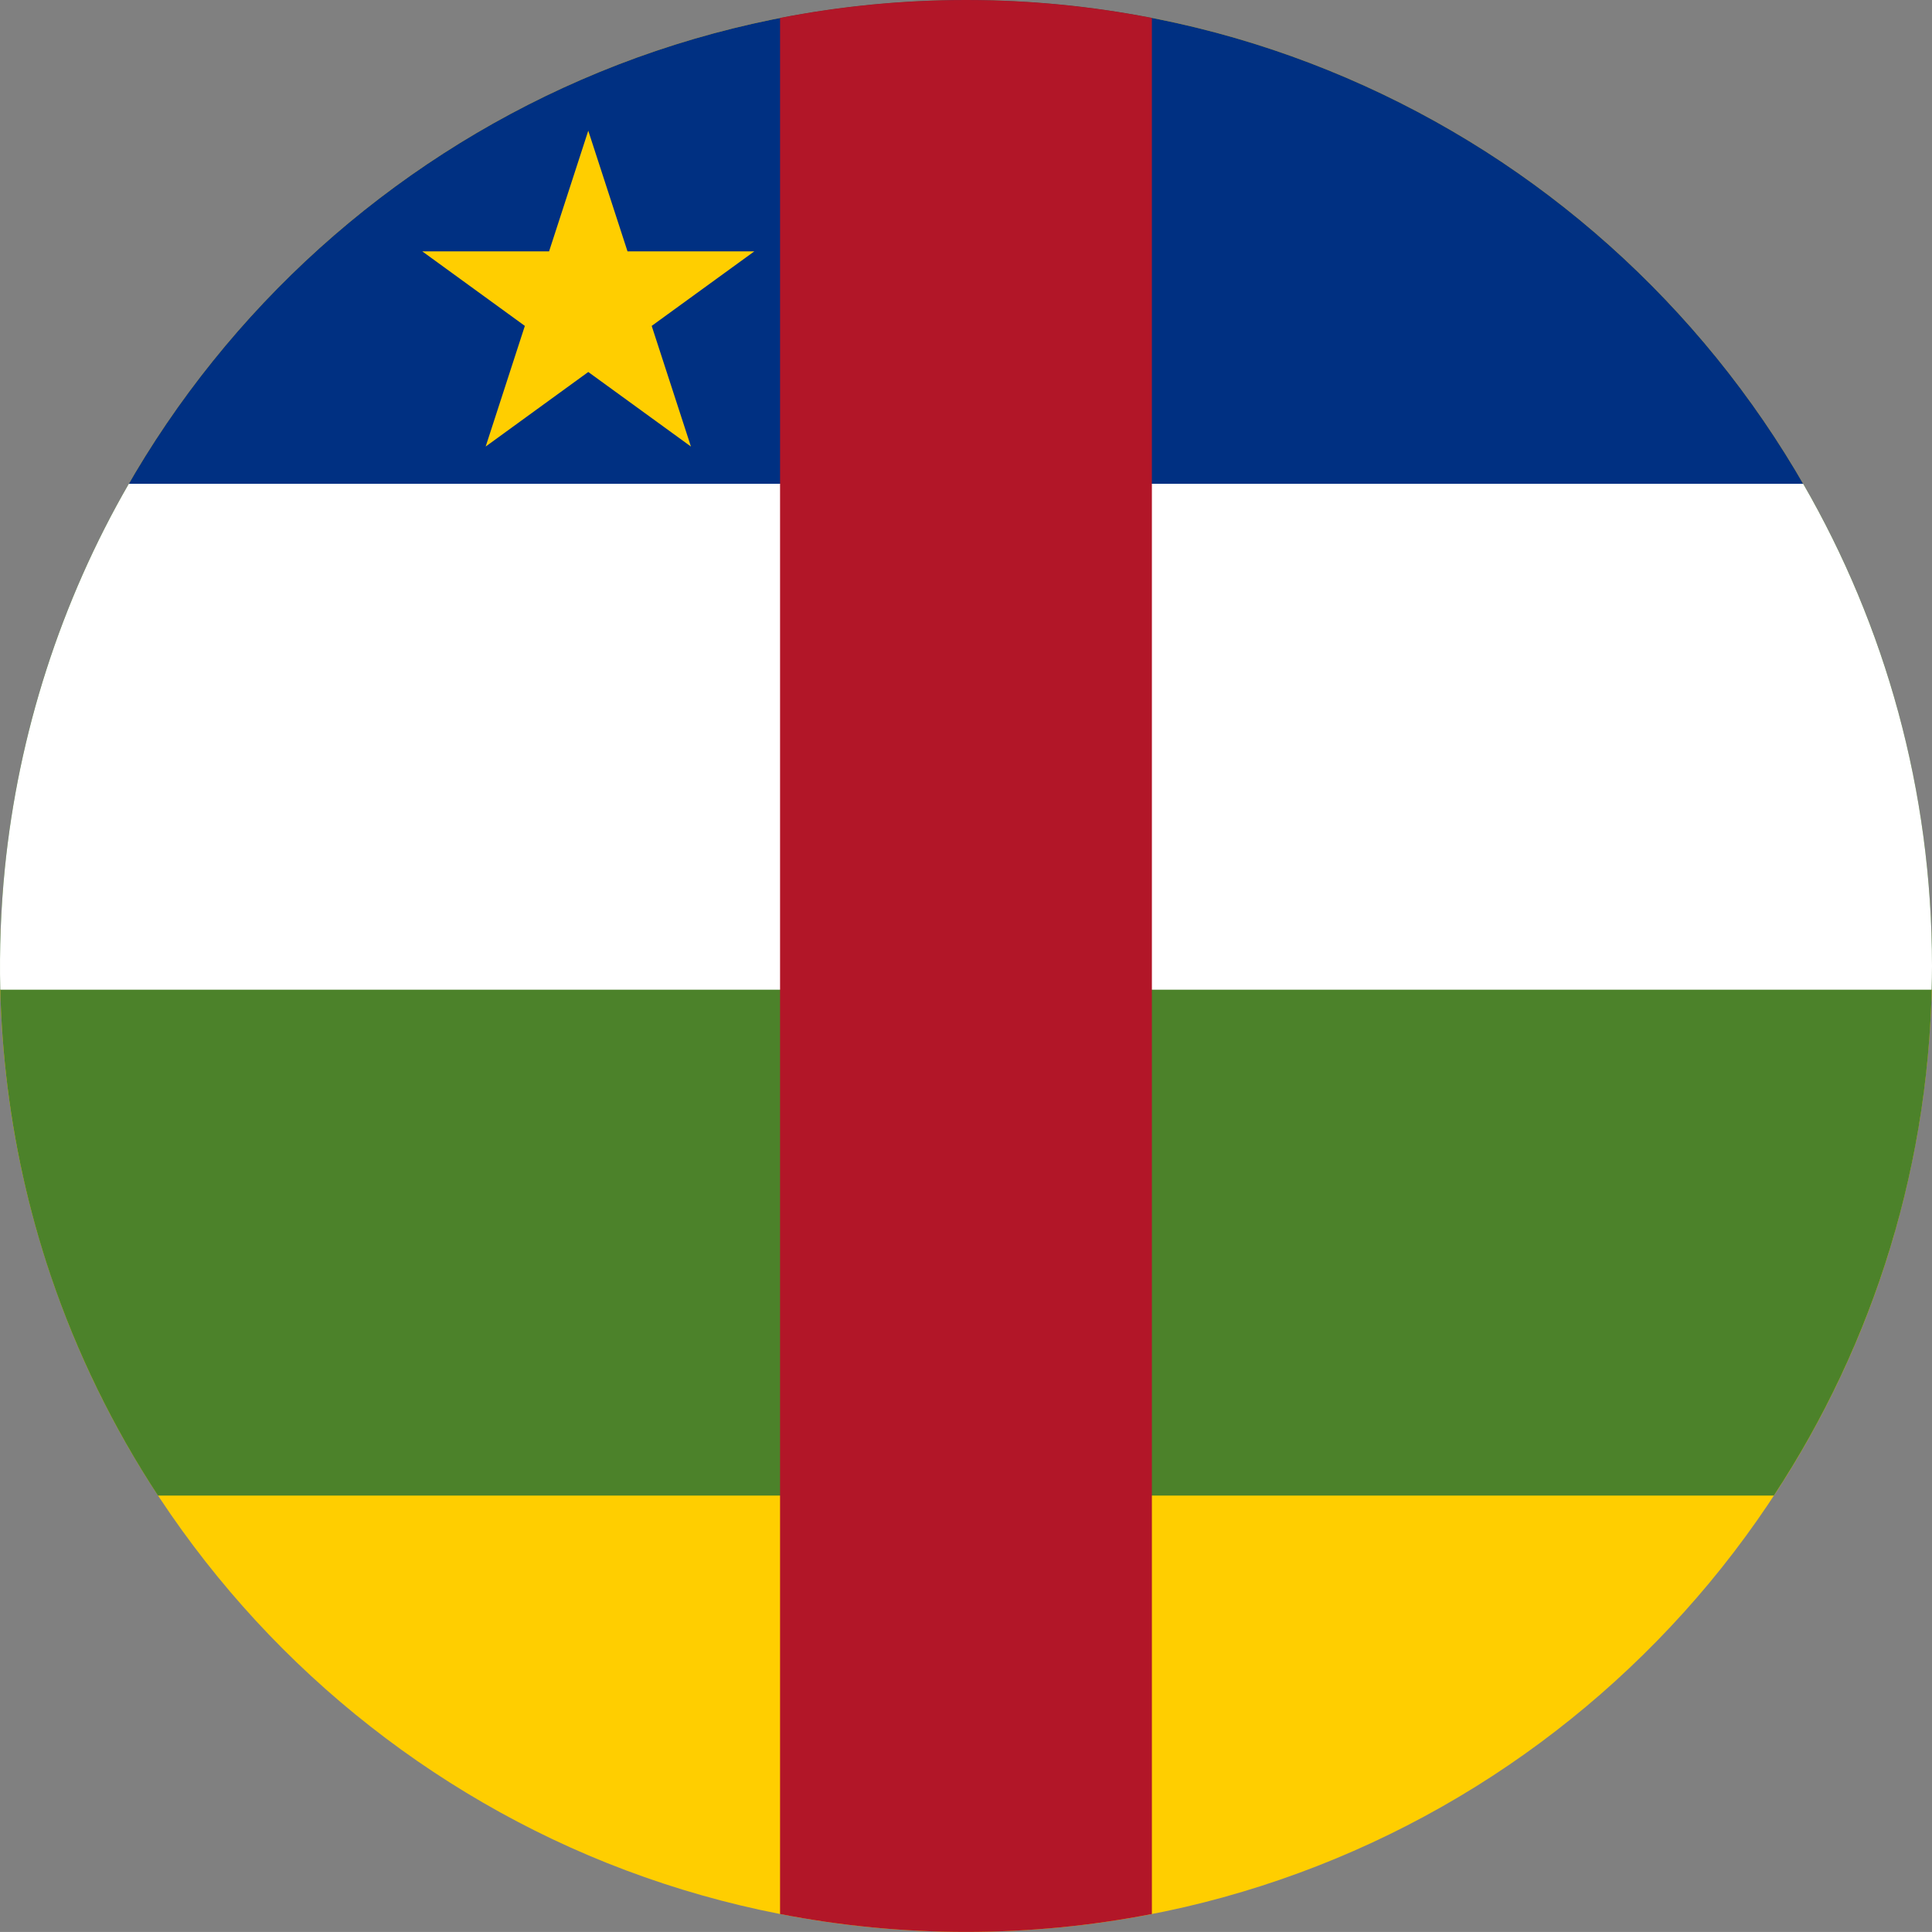
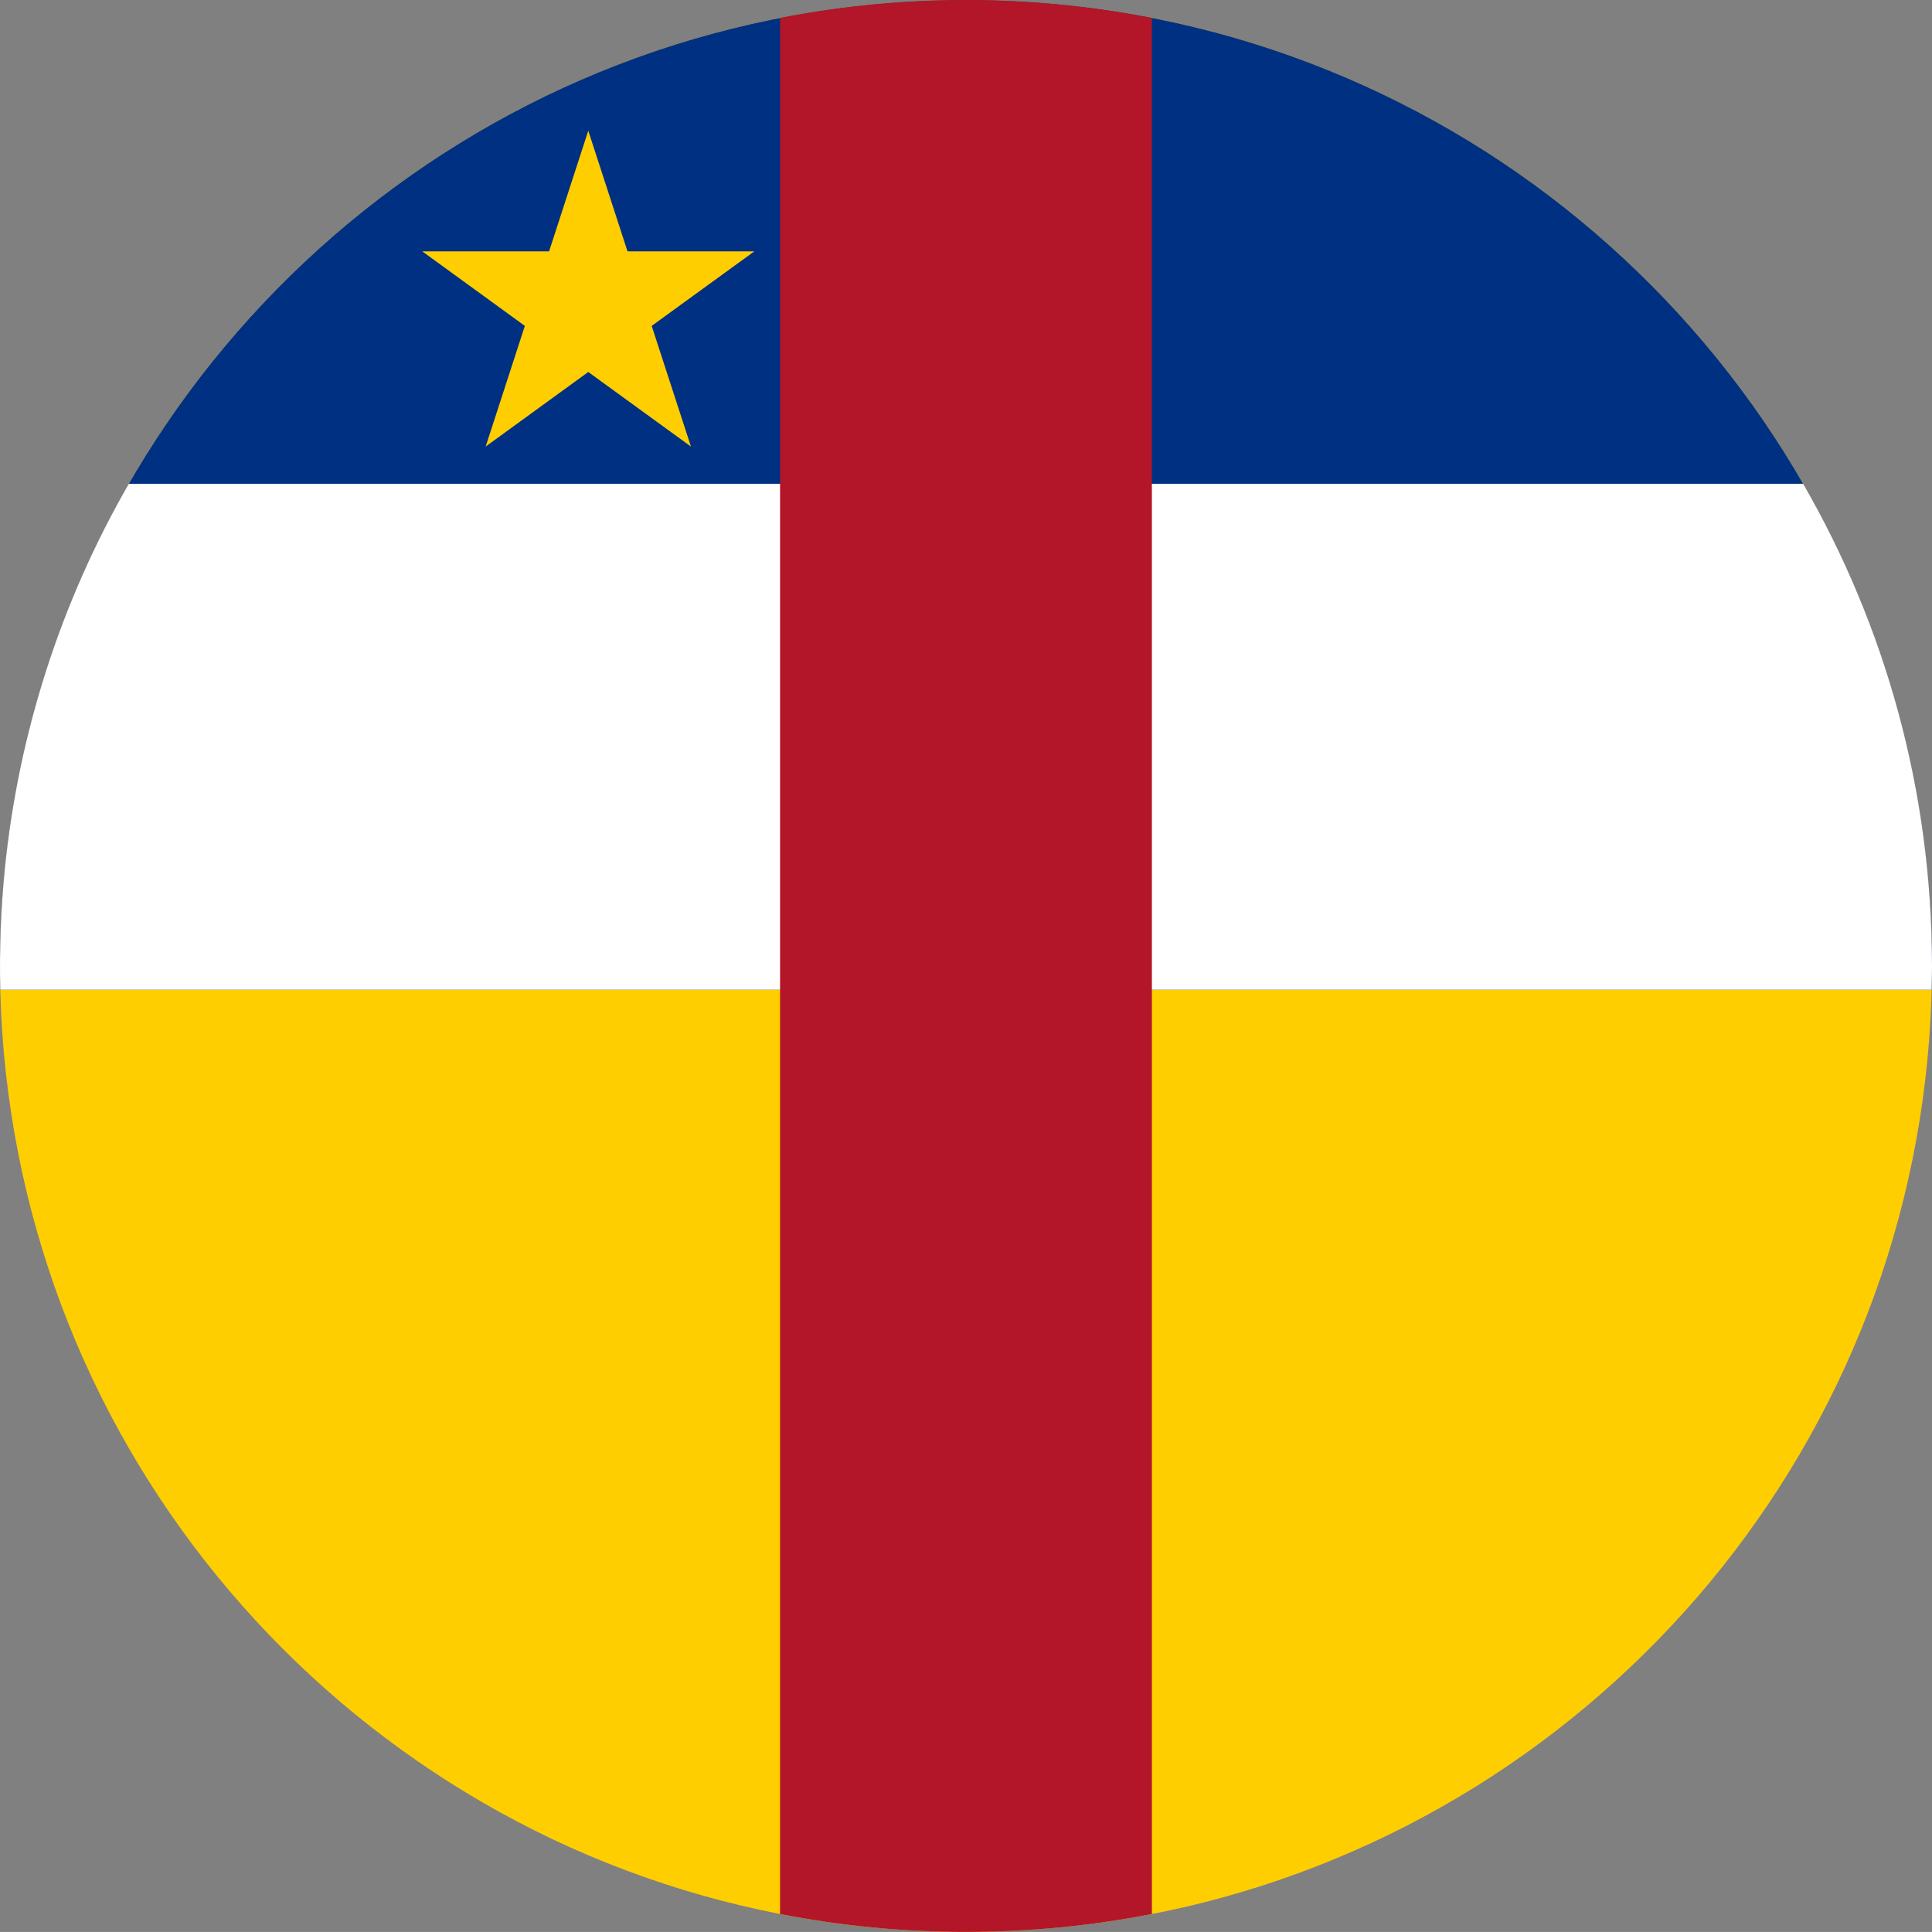
<svg xmlns="http://www.w3.org/2000/svg" version="1.1" x="0px" y="0px" viewBox="0 0 38.018 38.017" style="enable-background:new 0 0 38.018 38.017;" xml:space="preserve">
  <rect x="0" y="0" width="38.018" height="38.017" fill="#808080" stroke="none" />
  <g id="Layer_524">
    <g id="Layer_525">
      <g>
        <path style="fill:#FFCE00;" d="M38.018,19.009c0-2.132-0.356-4.261-1.06-6.274c-0.679-1.941-1.676-3.769-2.94-5.392     c-1.253-1.61-2.765-3.017-4.46-4.15c-1.719-1.148-3.625-2.014-5.622-2.548c-2.079-0.556-4.251-0.752-6.396-0.588     c-2.103,0.161-4.174,0.673-6.107,1.514C9.553,2.388,7.811,3.512,6.288,4.884c-1.517,1.367-2.813,2.977-3.82,4.753     c-1.028,1.81-1.754,3.788-2.139,5.833c-0.399,2.122-0.436,4.313-0.107,6.448c0.317,2.064,0.978,4.073,1.95,5.921     c0.951,1.809,2.195,3.461,3.669,4.877c1.476,1.418,3.179,2.596,5.027,3.474c1.896,0.9,3.94,1.479,6.027,1.71     c2.143,0.237,4.327,0.112,6.428-0.375c2.02-0.469,3.958-1.273,5.718-2.369c1.732-1.078,3.289-2.437,4.594-4.006     c1.312-1.579,2.366-3.369,3.107-5.284c0.766-1.978,1.191-4.082,1.264-6.202C38.014,19.446,38.018,19.228,38.018,19.009z" />
        <path style="fill:#003082;" d="M38.018,19.009c0-2.132-0.356-4.261-1.06-6.274c-0.679-1.941-1.676-3.769-2.94-5.392     c-1.253-1.61-2.765-3.017-4.46-4.15c-1.719-1.148-3.625-2.014-5.622-2.548c-2.079-0.556-4.251-0.752-6.396-0.588     c-2.103,0.161-4.174,0.673-6.107,1.514C9.553,2.388,7.811,3.512,6.288,4.884c-1.517,1.367-2.813,2.977-3.82,4.753     c-1.028,1.81-1.754,3.788-2.139,5.833c-0.248,1.319-0.355,2.663-0.323,4.004h38.005C38.015,19.319,38.018,19.164,38.018,19.009z" />
-         <path style="fill:#4C822A;" d="M38.018,19.009c0-3.456-0.923-6.697-2.535-9.489H2.535c-1.338,2.317-2.173,4.913-2.44,7.575     c-0.27,2.694,0.035,5.442,0.903,8.008c0.516,1.524,1.227,2.981,2.111,4.327h31.797C36.873,26.437,38.018,22.857,38.018,19.009z" />
        <path style="fill:#FFFFFF;" d="M38.018,19.009c0-3.456-0.923-6.697-2.535-9.489H2.535c-1.338,2.317-2.173,4.913-2.44,7.575     c-0.079,0.791-0.108,1.585-0.09,2.38h38.005C38.015,19.319,38.018,19.164,38.018,19.009z" />
        <path style="fill:#B21628;" d="M19.009,0c-1.252,0-2.475,0.122-3.659,0.353v37.311c2.41,0.47,4.907,0.47,7.317,0V0.353     C21.483,0.122,20.261,0,19.009,0z" />
        <polygon style="fill:#FFCE00;" points="12.348,4.946 11.576,2.572 10.805,4.946 8.309,4.946 10.328,6.413 9.557,8.787      11.576,7.32 13.596,8.787 12.824,6.413 14.844,4.946    " />
      </g>
    </g>
  </g>
  <g id="Layer_1">
</g>
</svg>